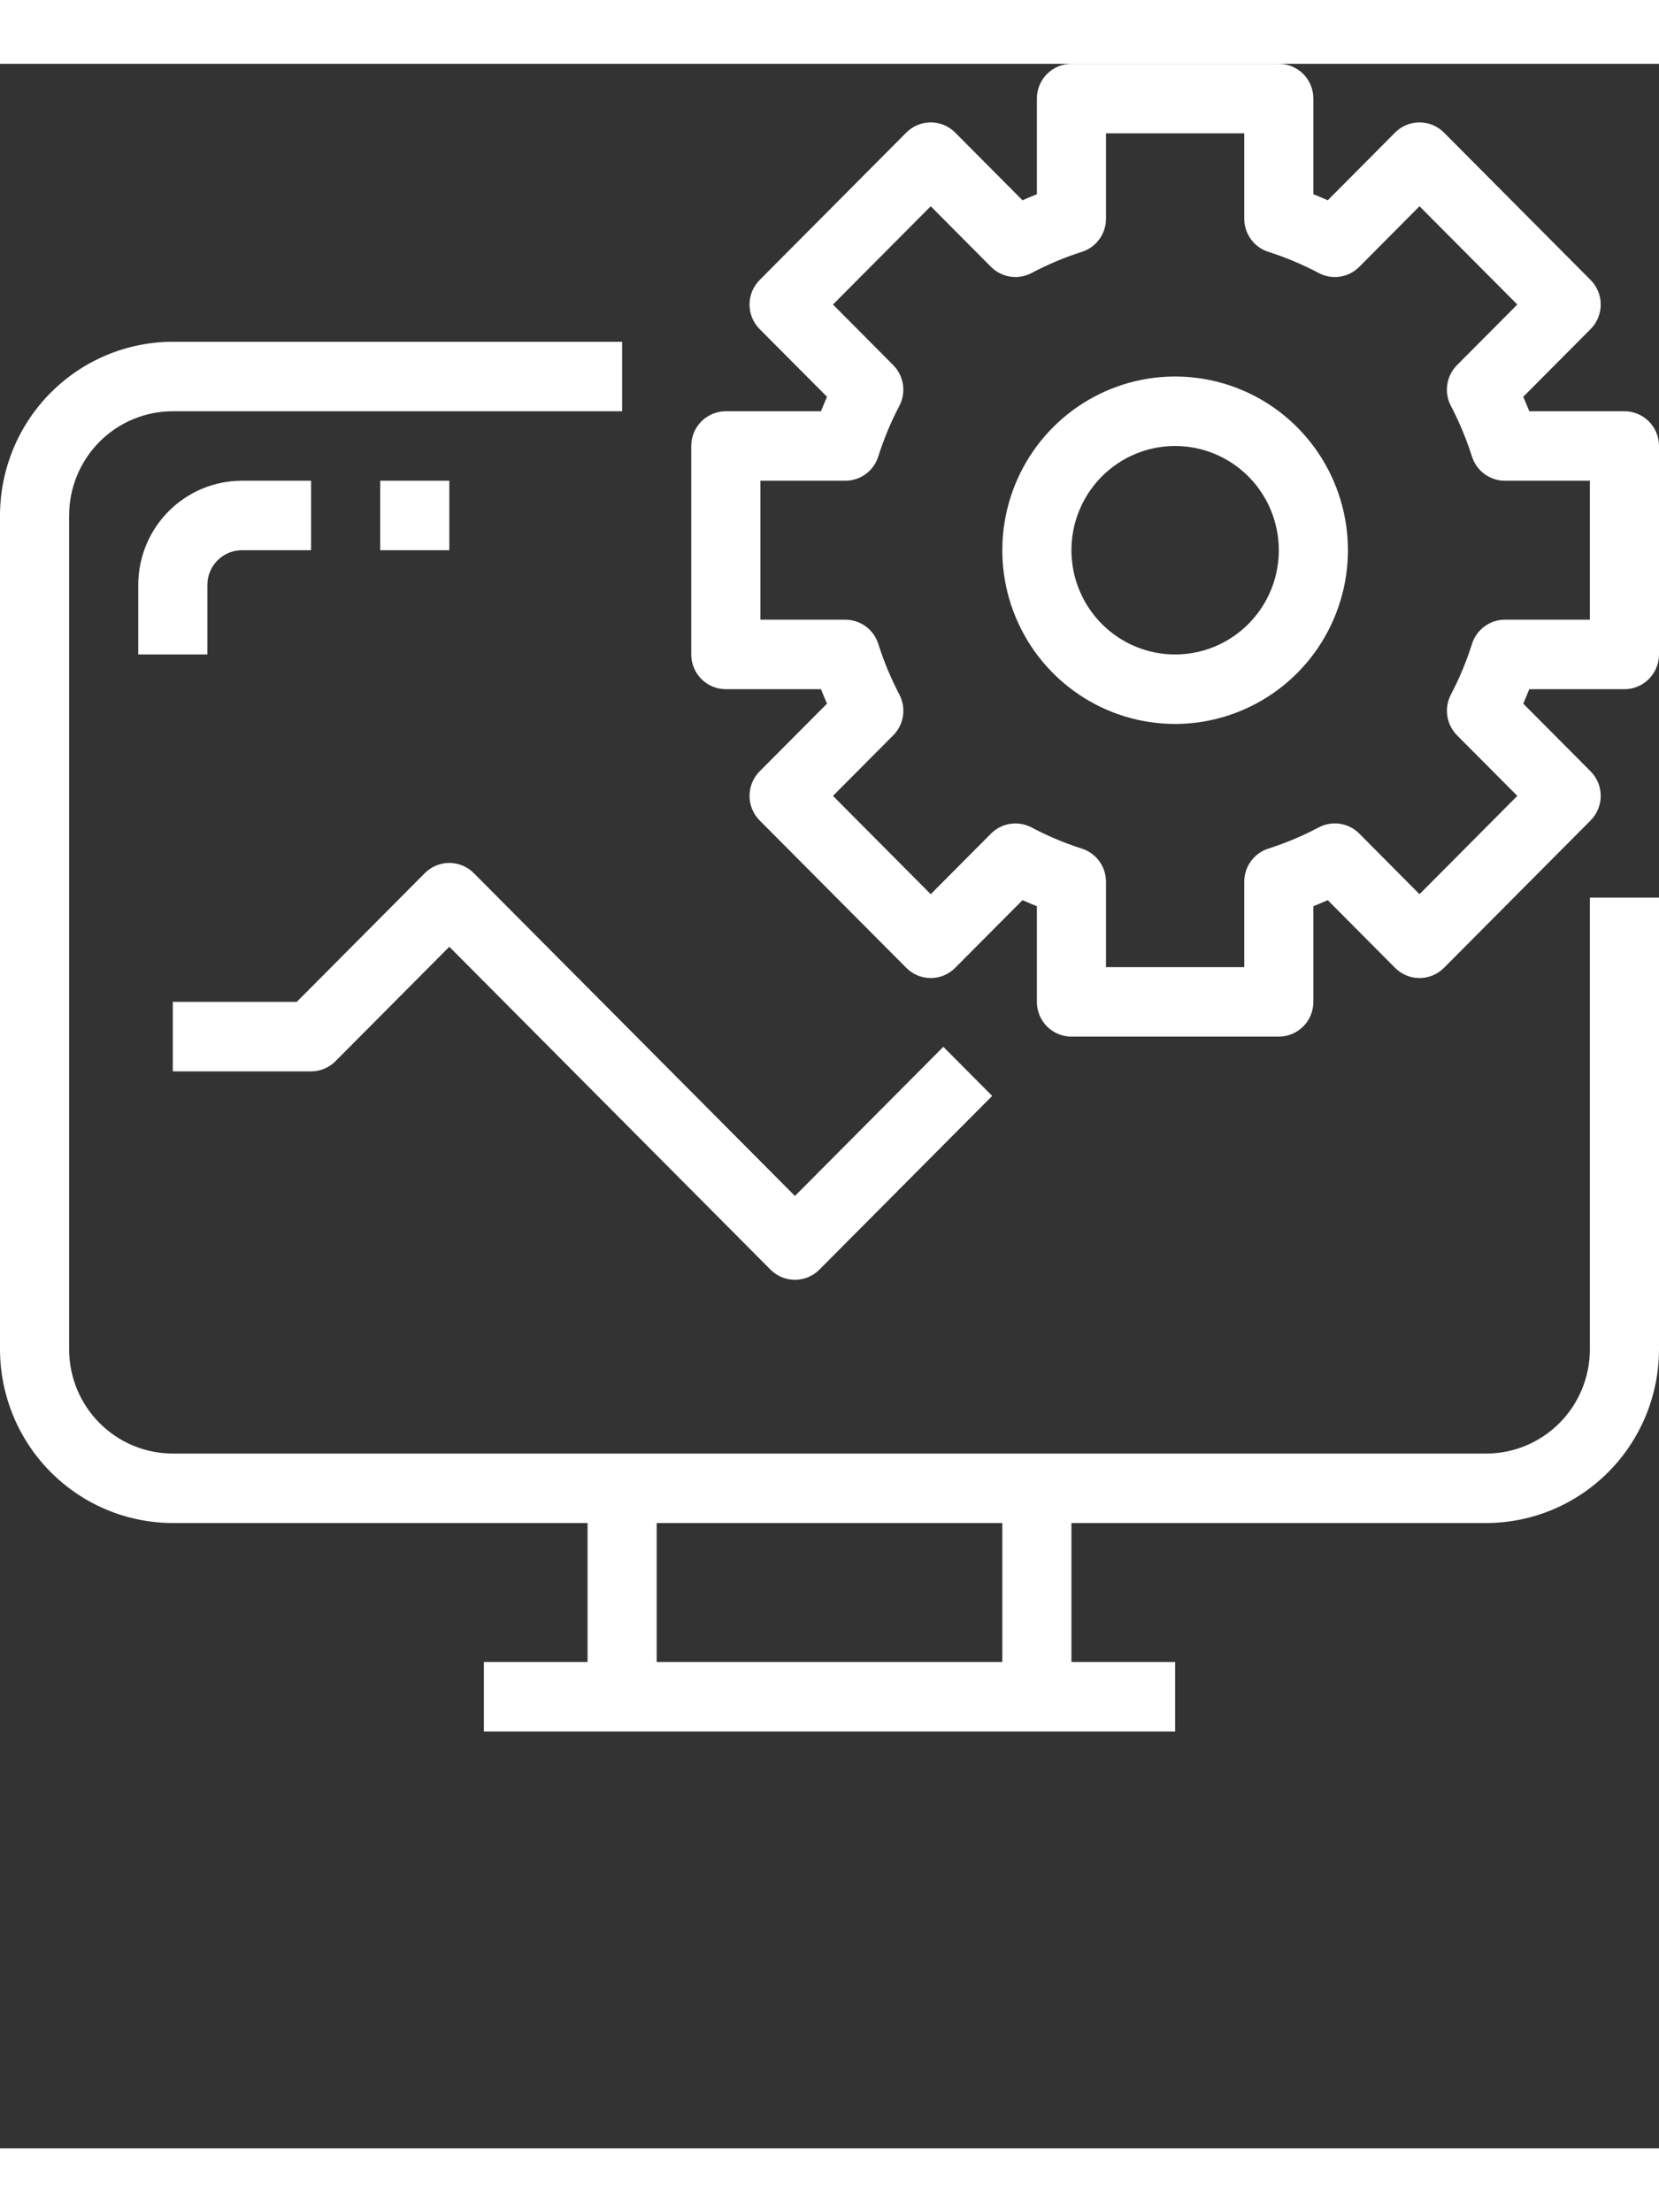
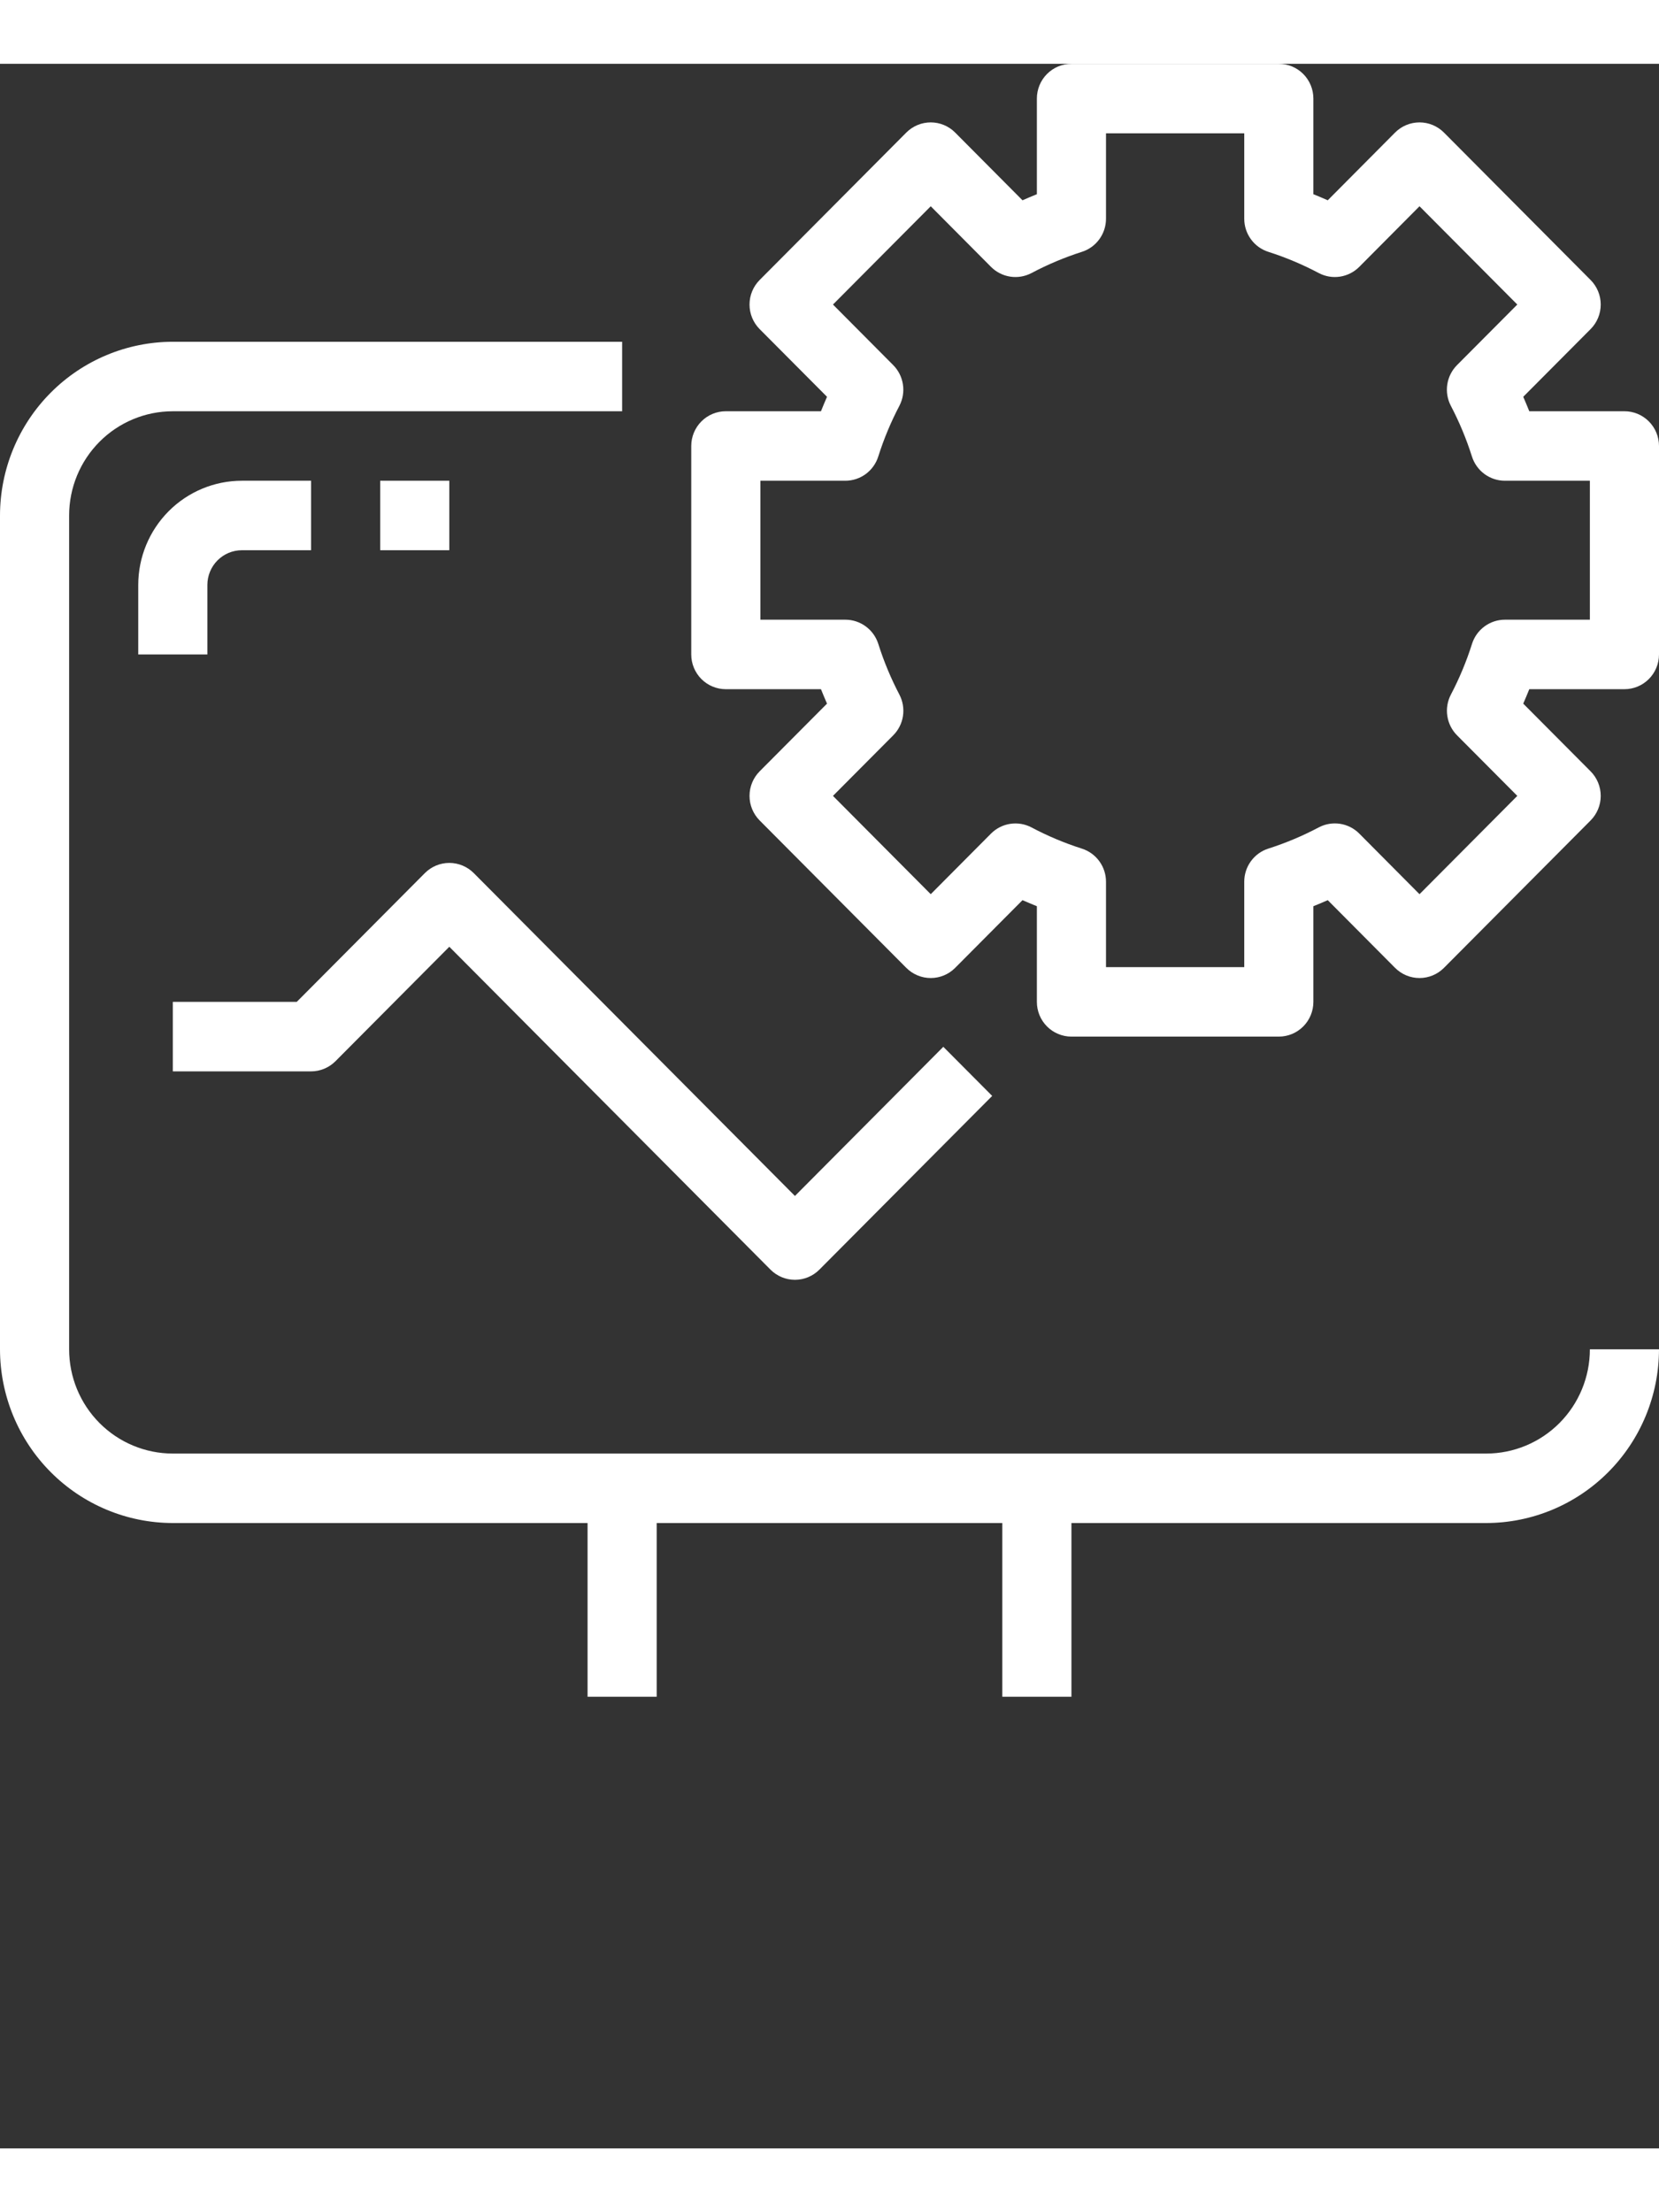
<svg xmlns="http://www.w3.org/2000/svg" width="30" height="40" viewBox="0 0 78 98" fill="none">
  <rect x="0" y="0" width="78" height="98" fill="#333333" stroke="none" />
  <g clip-path="url(#clip0_775_3137)">
-     <path d="M69.875 68.6H8.125C5.971 68.598 3.906 67.736 2.383 66.205C0.859 64.674 0.003 62.599 0 60.434L0 21.234C0.003 19.068 0.859 16.993 2.383 15.462C3.906 13.931 5.971 13.069 8.125 13.067H29.25V16.334H8.125C6.832 16.334 5.592 16.85 4.678 17.769C3.764 18.688 3.25 19.934 3.25 21.234V60.434C3.25 61.733 3.764 62.98 4.678 63.898C5.592 64.817 6.832 65.334 8.125 65.334H69.875C71.168 65.334 72.408 64.817 73.322 63.898C74.236 62.98 74.75 61.733 74.75 60.434V39.2H78V60.434C77.997 62.599 77.141 64.674 75.617 66.205C74.094 67.736 72.029 68.598 69.875 68.6Z" fill="white" />
-     <path d="M55.25 75.133H22.75V78.4H55.25V75.133Z" fill="white" />
+     <path d="M69.875 68.6H8.125C5.971 68.598 3.906 67.736 2.383 66.205C0.859 64.674 0.003 62.599 0 60.434L0 21.234C0.003 19.068 0.859 16.993 2.383 15.462C3.906 13.931 5.971 13.069 8.125 13.067H29.25V16.334H8.125C6.832 16.334 5.592 16.85 4.678 17.769C3.764 18.688 3.25 19.934 3.25 21.234V60.434C3.25 61.733 3.764 62.98 4.678 63.898C5.592 64.817 6.832 65.334 8.125 65.334H69.875C71.168 65.334 72.408 64.817 73.322 63.898C74.236 62.98 74.75 61.733 74.75 60.434H78V60.434C77.997 62.599 77.141 64.674 75.617 66.205C74.094 67.736 72.029 68.598 69.875 68.6Z" fill="white" />
    <path d="M30.875 66.967H27.625V76.767H30.875V66.967Z" fill="white" />
    <path d="M50.375 66.967H47.125V76.767H50.375V66.967Z" fill="white" />
    <path d="M60.125 45.733H50.375C49.944 45.733 49.531 45.561 49.226 45.255C48.921 44.949 48.75 44.533 48.75 44.1V39.603C48.524 39.512 48.3 39.417 48.074 39.318L44.908 42.501C44.604 42.807 44.191 42.979 43.76 42.979C43.329 42.979 42.916 42.807 42.611 42.501L35.716 35.571C35.411 35.264 35.24 34.849 35.24 34.416C35.24 33.983 35.411 33.568 35.716 33.261L38.883 30.079C38.784 29.852 38.69 29.627 38.599 29.4H34.125C33.694 29.4 33.281 29.228 32.976 28.922C32.671 28.615 32.5 28.2 32.5 27.767V17.967C32.5 17.534 32.671 17.118 32.976 16.812C33.281 16.505 33.694 16.333 34.125 16.333H38.599C38.69 16.106 38.784 15.881 38.883 15.654L35.716 12.472C35.411 12.166 35.24 11.751 35.24 11.317C35.24 10.884 35.411 10.469 35.716 10.163L42.611 3.232C42.916 2.926 43.329 2.754 43.76 2.754C44.191 2.754 44.604 2.926 44.908 3.232L48.074 6.416C48.3 6.316 48.524 6.221 48.75 6.13V1.633C48.75 1.2 48.921 0.785 49.226 0.478C49.531 0.172 49.944 0 50.375 0L60.125 0C60.556 0 60.969 0.172 61.274 0.478C61.579 0.785 61.75 1.2 61.75 1.633V6.13C61.976 6.221 62.2 6.316 62.426 6.416L65.591 3.232C65.896 2.926 66.309 2.754 66.74 2.754C67.171 2.754 67.585 2.926 67.889 3.232L74.784 10.163C75.089 10.469 75.26 10.884 75.26 11.317C75.26 11.751 75.089 12.166 74.784 12.472L71.617 15.654C71.716 15.881 71.81 16.106 71.901 16.333H76.375C76.806 16.333 77.219 16.505 77.524 16.812C77.829 17.118 78 17.534 78 17.967V27.767C78 28.2 77.829 28.615 77.524 28.922C77.219 29.228 76.806 29.4 76.375 29.4H71.901C71.81 29.627 71.716 29.852 71.617 30.079L74.784 33.261C75.089 33.568 75.26 33.983 75.26 34.416C75.26 34.849 75.089 35.264 74.784 35.571L67.889 42.501C67.585 42.807 67.171 42.979 66.74 42.979C66.309 42.979 65.896 42.807 65.591 42.501L62.426 39.318C62.2 39.417 61.976 39.512 61.75 39.603V44.1C61.75 44.533 61.579 44.949 61.274 45.255C60.969 45.561 60.556 45.733 60.125 45.733ZM52 42.467H58.5V38.45C58.5 38.103 58.61 37.764 58.815 37.484C59.019 37.204 59.308 36.996 59.638 36.892C60.454 36.631 61.247 36.297 62.005 35.896C62.312 35.734 62.662 35.676 63.004 35.728C63.347 35.781 63.663 35.942 63.908 36.188L66.74 39.037L71.338 34.416L68.505 31.569C68.26 31.323 68.1 31.005 68.048 30.661C67.995 30.317 68.054 29.965 68.214 29.656C68.614 28.894 68.946 28.098 69.206 27.277C69.309 26.945 69.516 26.655 69.794 26.45C70.073 26.244 70.41 26.133 70.756 26.133H74.75V19.6H70.754C70.408 19.6 70.072 19.489 69.793 19.284C69.514 19.078 69.308 18.788 69.204 18.457C68.944 17.636 68.612 16.839 68.213 16.077C68.052 15.768 67.994 15.417 68.046 15.073C68.098 14.729 68.259 14.41 68.504 14.164L71.338 11.317L66.74 6.697L63.908 9.545C63.663 9.791 63.347 9.952 63.004 10.005C62.662 10.058 62.312 9.999 62.005 9.838C61.247 9.436 60.454 9.102 59.638 8.841C59.308 8.737 59.019 8.53 58.815 8.249C58.61 7.969 58.5 7.631 58.5 7.283V3.267H52V7.283C52 7.631 51.89 7.969 51.685 8.249C51.481 8.53 51.192 8.737 50.862 8.841C50.046 9.102 49.253 9.436 48.495 9.838C48.188 9.999 47.838 10.058 47.496 10.005C47.153 9.952 46.837 9.791 46.592 9.545L43.76 6.697L39.163 11.317L41.995 14.164C42.24 14.41 42.4 14.729 42.452 15.073C42.505 15.417 42.446 15.768 42.286 16.077C41.886 16.839 41.554 17.636 41.294 18.457C41.191 18.788 40.984 19.078 40.706 19.284C40.427 19.489 40.09 19.6 39.744 19.6H35.75V26.133H39.746C40.092 26.133 40.428 26.244 40.707 26.45C40.986 26.655 41.192 26.945 41.296 27.277C41.556 28.098 41.888 28.894 42.287 29.656C42.448 29.965 42.506 30.317 42.454 30.661C42.402 31.005 42.241 31.323 41.996 31.569L39.163 34.416L43.76 39.037L46.592 36.19C46.837 35.944 47.153 35.782 47.496 35.73C47.838 35.677 48.188 35.736 48.495 35.897C49.253 36.299 50.046 36.633 50.862 36.894C51.192 36.998 51.481 37.205 51.685 37.486C51.89 37.766 52 38.104 52 38.452V42.467Z" fill="white" />
-     <path d="M55.25 31.034C53.643 31.034 52.072 30.555 50.736 29.657C49.4 28.76 48.358 27.484 47.743 25.992C47.129 24.5 46.968 22.858 47.281 21.274C47.595 19.689 48.368 18.234 49.505 17.092C50.641 15.95 52.089 15.172 53.665 14.857C55.241 14.542 56.875 14.704 58.359 15.322C59.844 15.94 61.113 16.987 62.006 18.33C62.898 19.673 63.375 21.252 63.375 22.867C63.372 25.032 62.516 27.108 60.992 28.639C59.469 30.17 57.404 31.031 55.25 31.034ZM55.25 17.967C54.286 17.967 53.343 18.254 52.542 18.793C51.74 19.331 51.115 20.096 50.746 20.992C50.377 21.887 50.281 22.872 50.469 23.823C50.657 24.773 51.121 25.646 51.803 26.332C52.485 27.017 53.353 27.484 54.299 27.673C55.245 27.862 56.225 27.765 57.116 27.394C58.006 27.023 58.768 26.395 59.303 25.589C59.839 24.783 60.125 23.836 60.125 22.867C60.125 21.567 59.611 20.321 58.697 19.402C57.783 18.483 56.543 17.967 55.25 17.967Z" fill="white" />
    <path d="M37.375 57.166C36.944 57.166 36.531 56.994 36.226 56.688L21.125 41.509L15.774 46.888C15.469 47.194 15.056 47.367 14.625 47.367H8.125V44.1H13.952L19.976 38.045C20.281 37.739 20.694 37.567 21.125 37.567C21.556 37.567 21.969 37.739 22.274 38.045L37.375 53.224L44.351 46.212L46.649 48.521L38.524 56.688C38.219 56.994 37.806 57.166 37.375 57.166Z" fill="white" />
    <path d="M9.75 27.767H6.5V24.5C6.5 23.201 7.014 21.954 7.928 21.035C8.842 20.116 10.082 19.6 11.375 19.6H14.625V22.867H11.375C10.944 22.867 10.531 23.039 10.226 23.345C9.921 23.651 9.75 24.067 9.75 24.5V27.767Z" fill="white" />
    <path d="M21.125 19.6H17.875V22.867H21.125V19.6Z" fill="white" />
  </g>
  <defs>
    <clipPath id="clip0_775_3137">
      <rect width="78" height="98" fill="white" />
    </clipPath>
  </defs>
</svg>